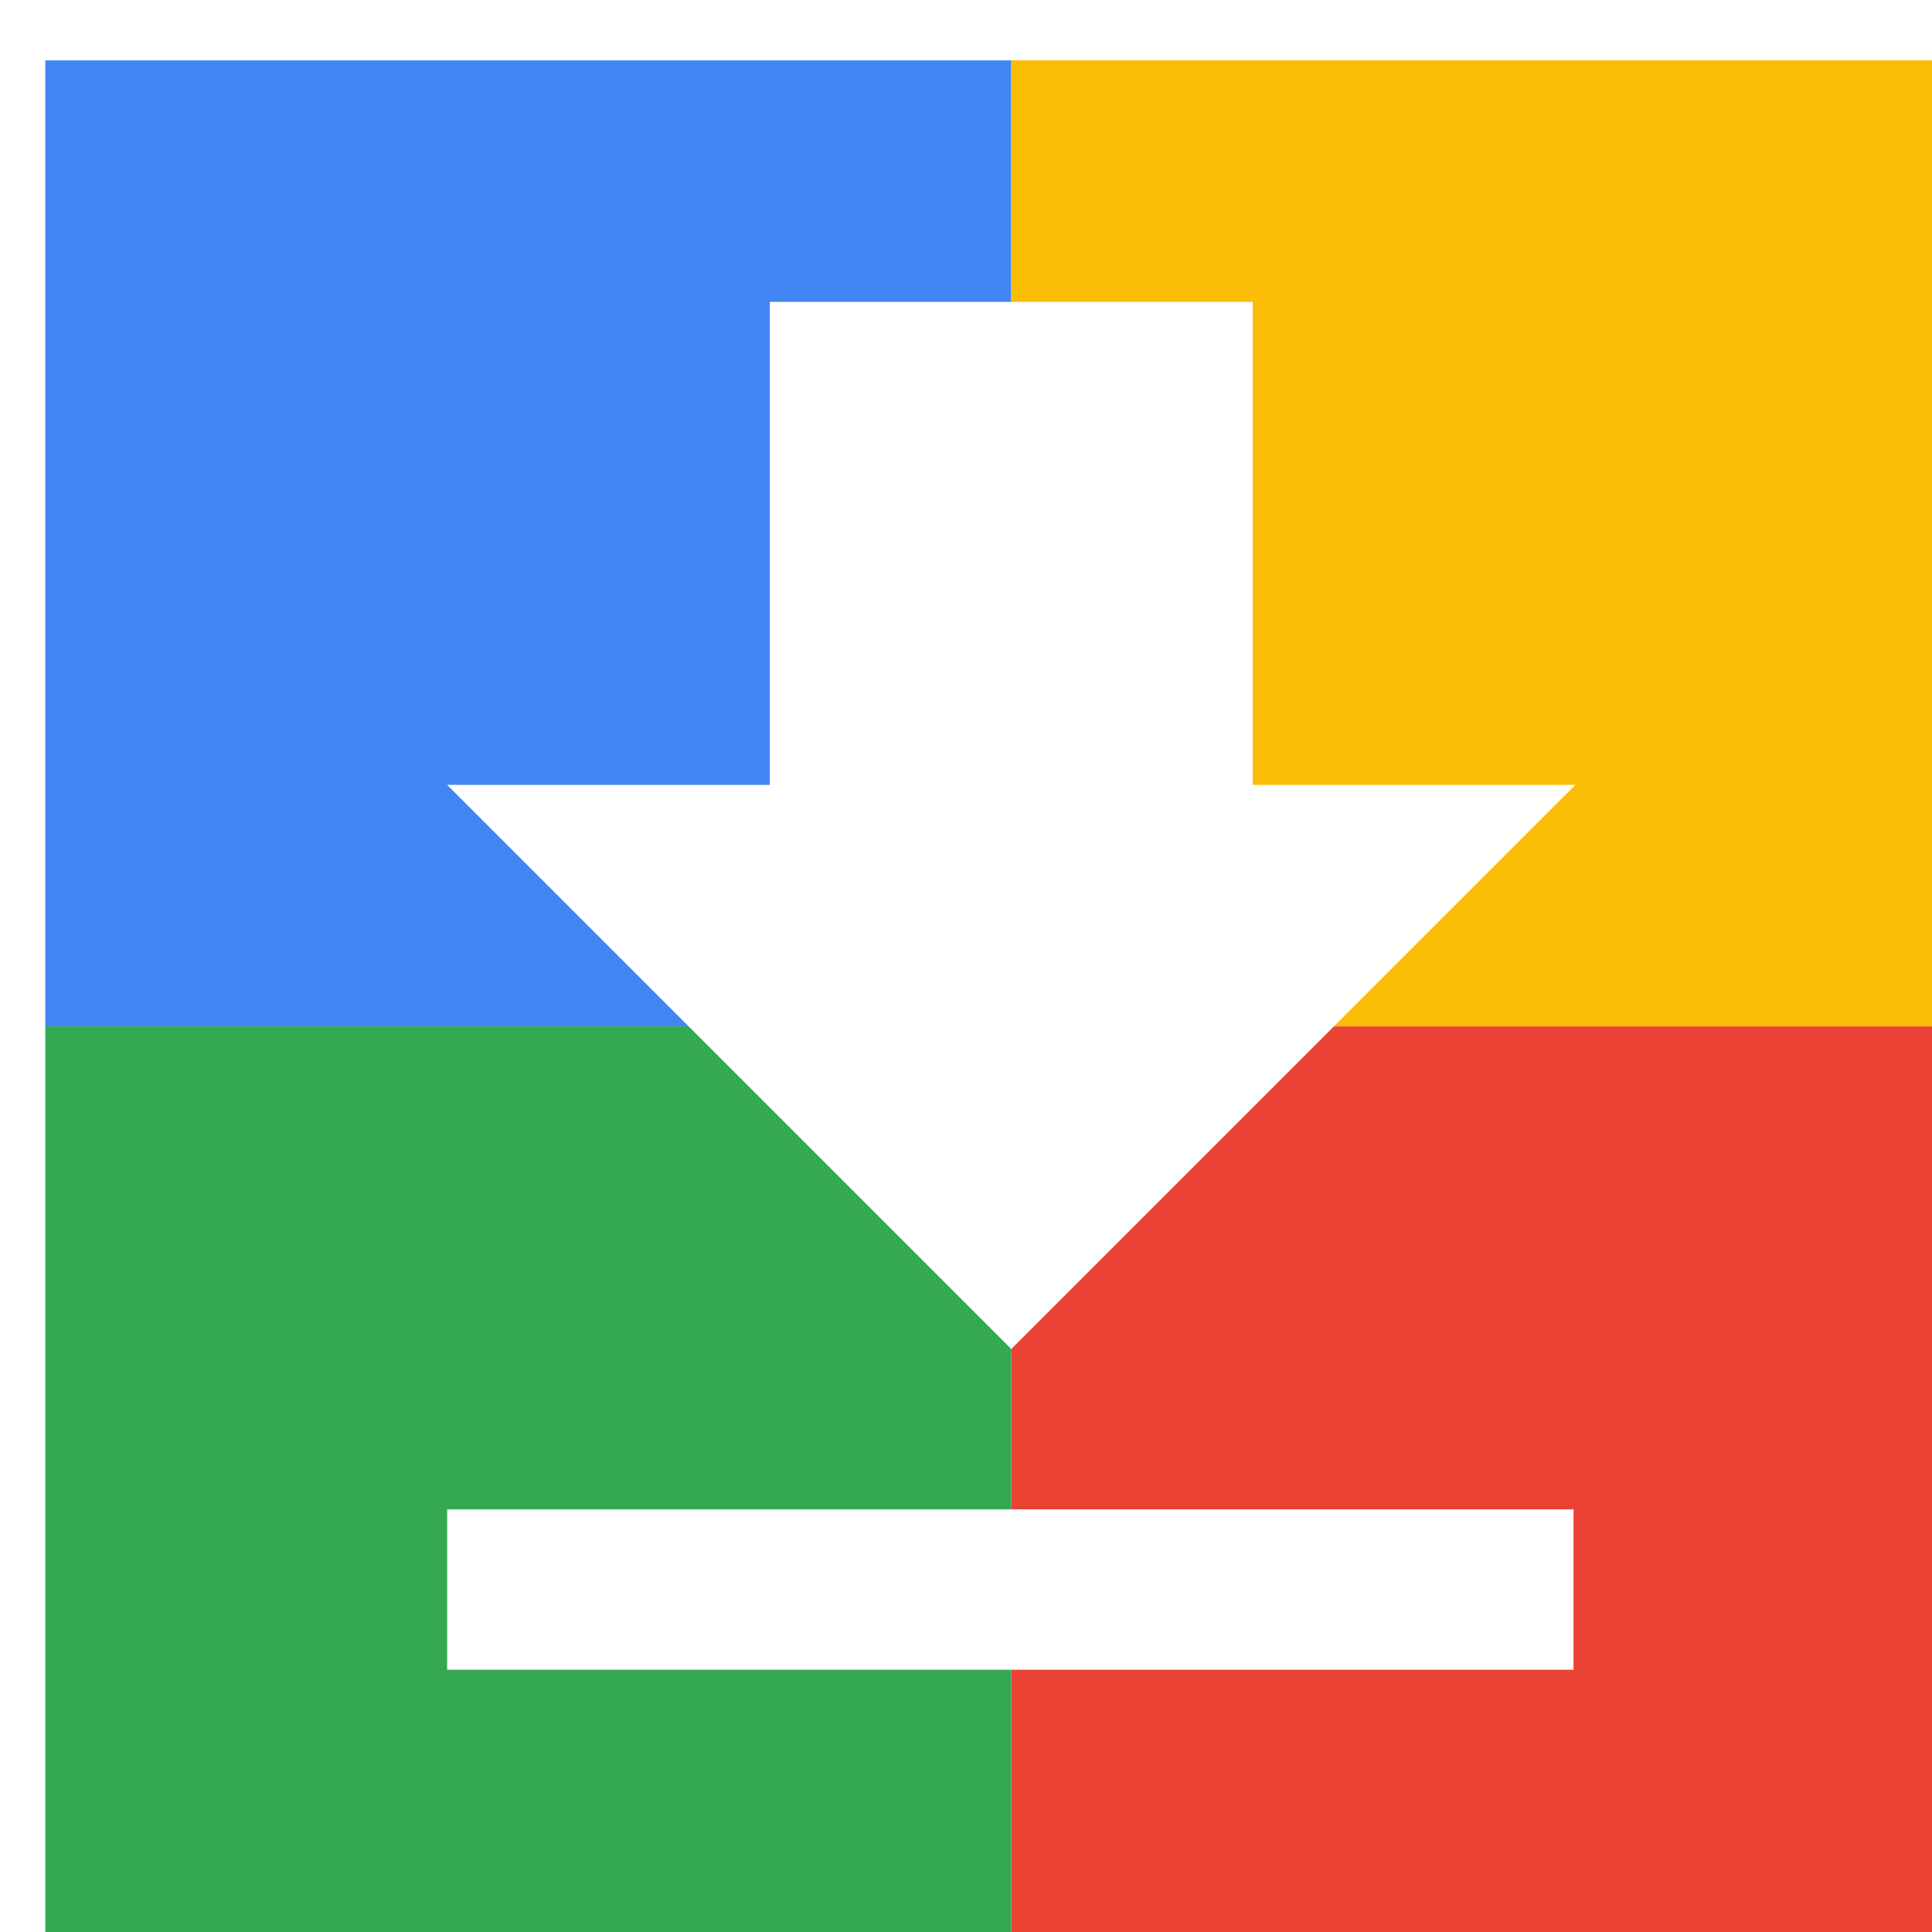
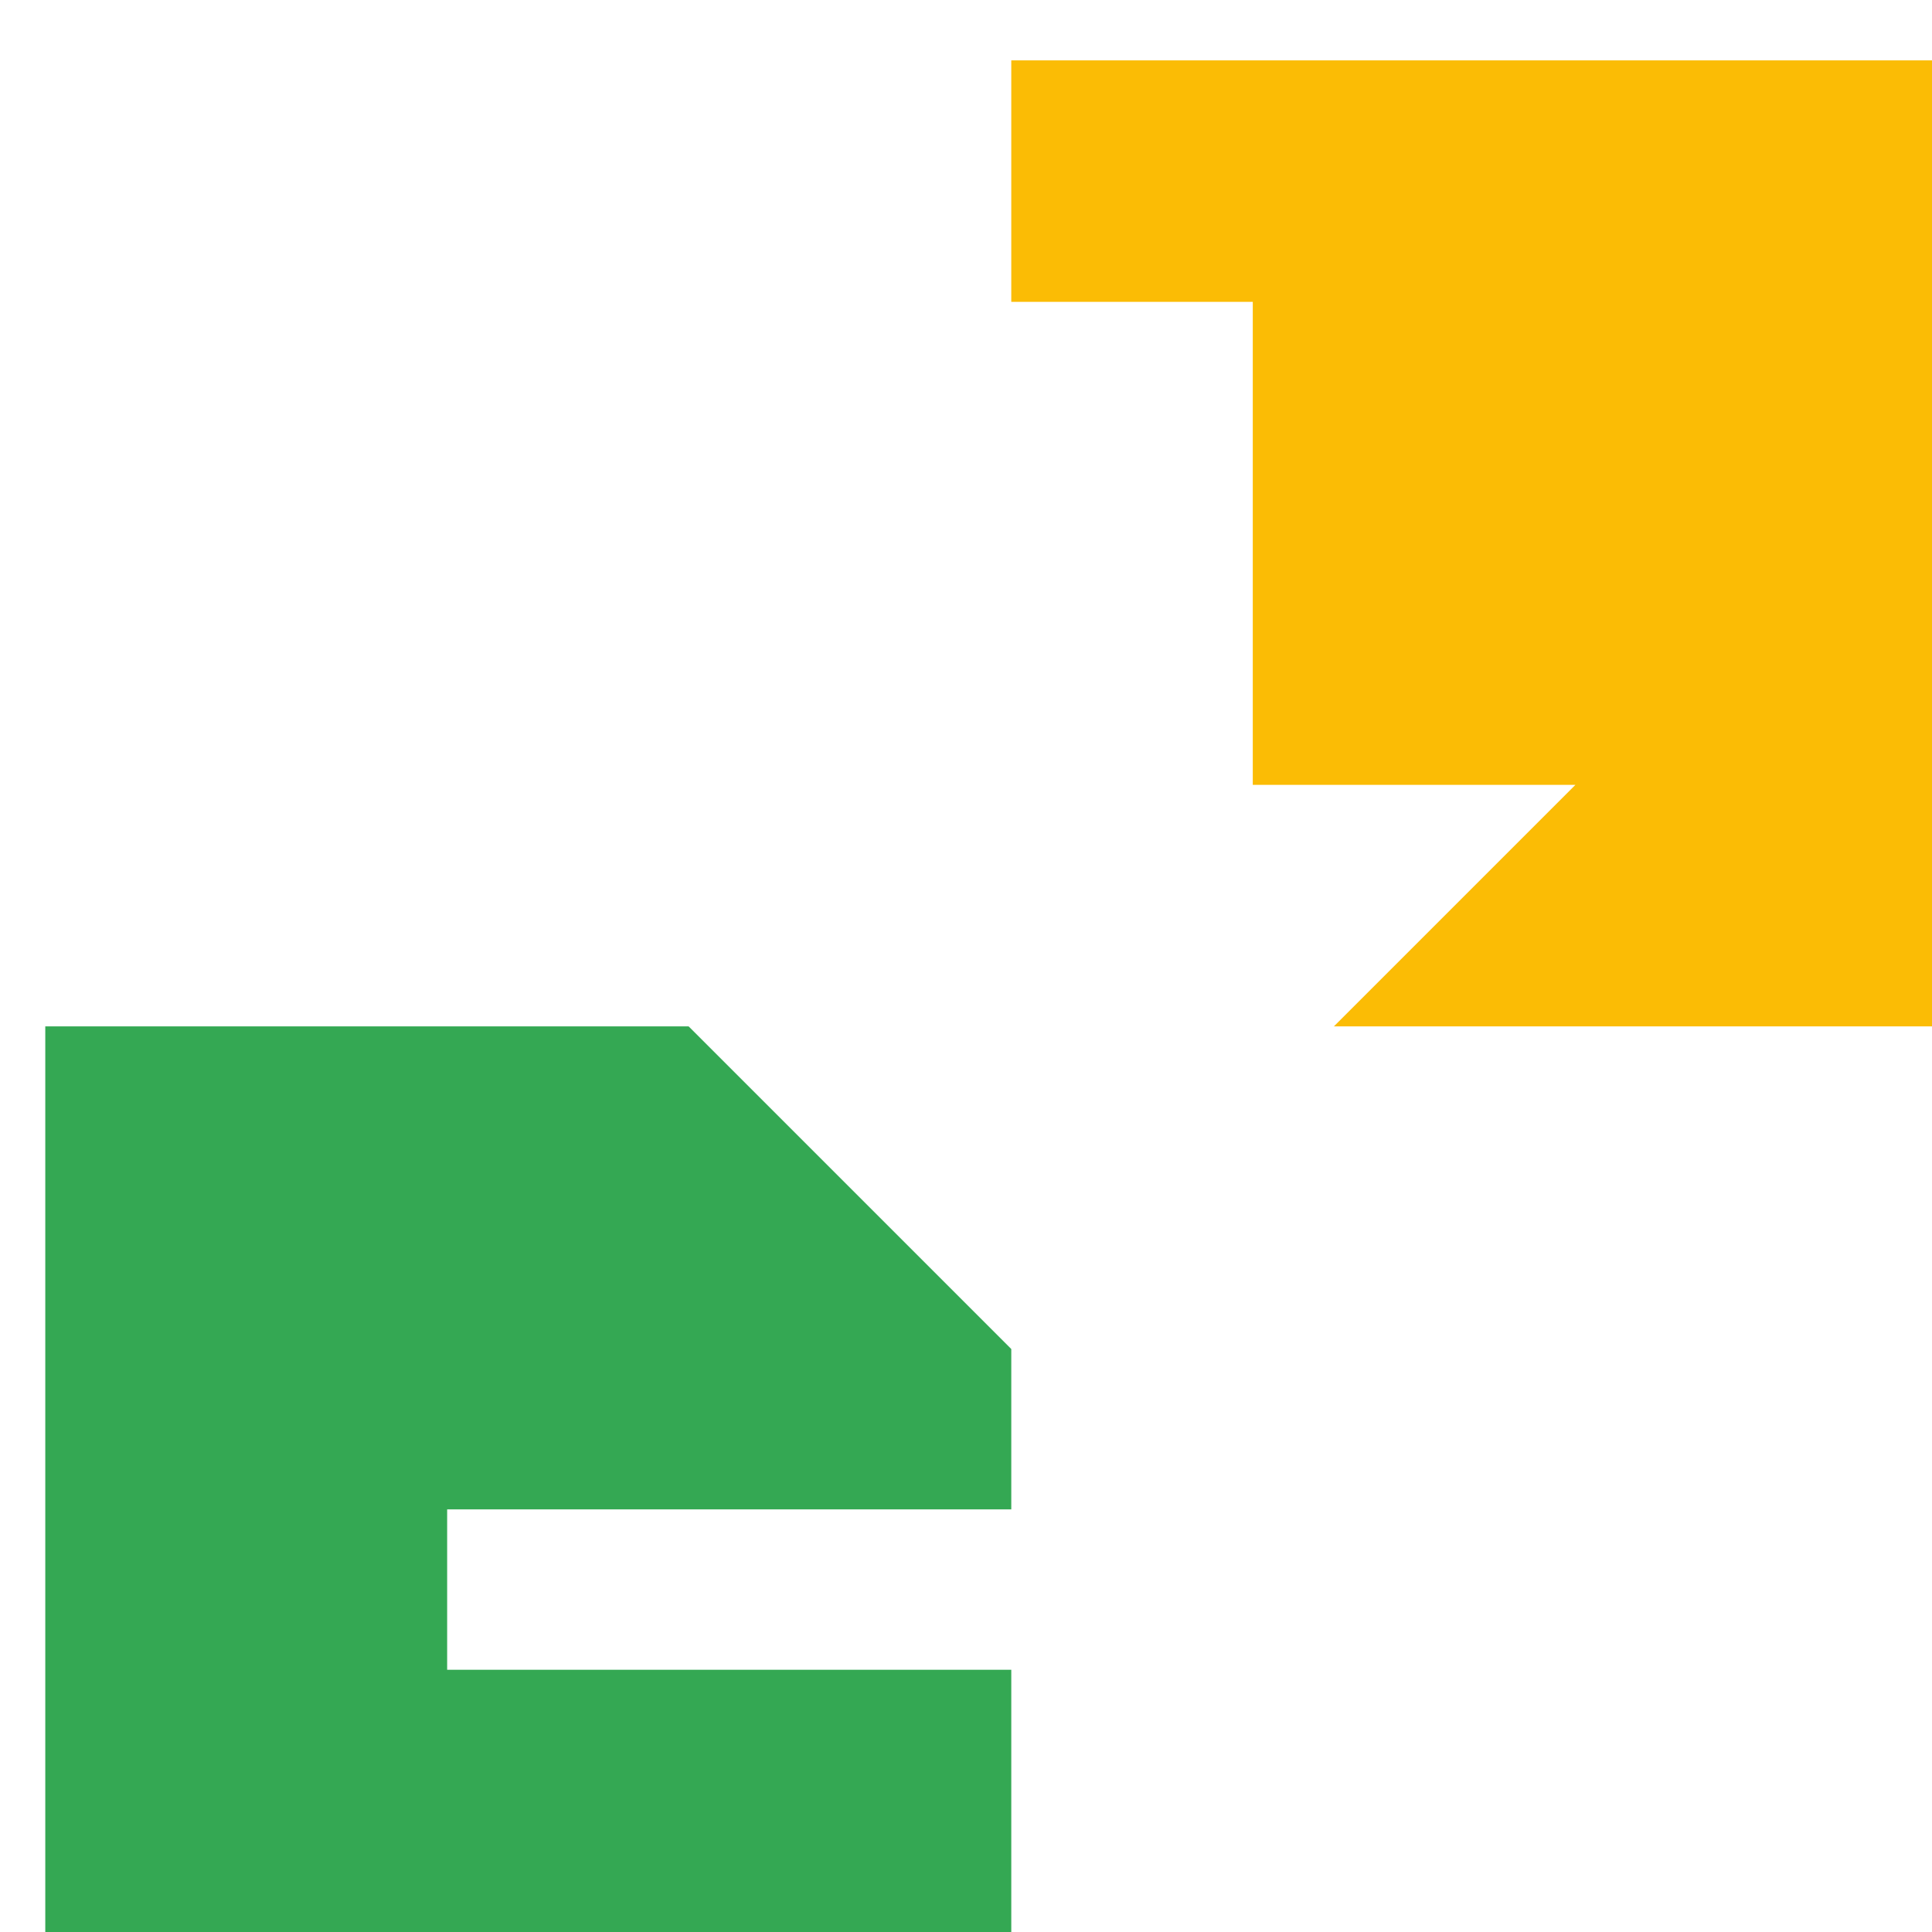
<svg xmlns="http://www.w3.org/2000/svg" viewBox="0 0 1024 1024">
  <defs>
    <filter id="f1" x="0" y="0" width="200%" height="200%">
      <feOffset result="offOut" in="SourceAlpha" dx="24" dy="32" />
      <feGaussianBlur result="blurOut" in="offOut" stdDeviation="16" />
      <feBlend in="SourceGraphic" in2="blurOut" mode="normal" />
    </filter>
    <g id="base">
-       <rect x="0" y="0" width="512" height="512" fill="#4285F4" />
      <rect x="0" y="512" width="512" height="512" fill="#34A853" />
      <rect x="512" y="0" width="512" height="512" fill="#FBBC05" />
-       <rect x="512" y="512" width="512" height="512" fill="#EA4335" />
    </g>
    <g id="asset113" desc="Material Icons (Apache 2.0)/UI Actions/get app">
-       <path d="M811 384 h-171 V128 H384 v256 H213 l299 299 299 -299 zM213 768 v85 h597 v-85 H213 z" />
+       <path d="M811 384 h-171 V128 H384 v256 H213 l299 299 299 -299 zM213 768 v85 h597 v-85 z" />
    </g>
  </defs>
  <g filter="url(#f1)">
    <use href="#base" />
    <use href="#asset113" fill="white" />
  </g>
</svg>